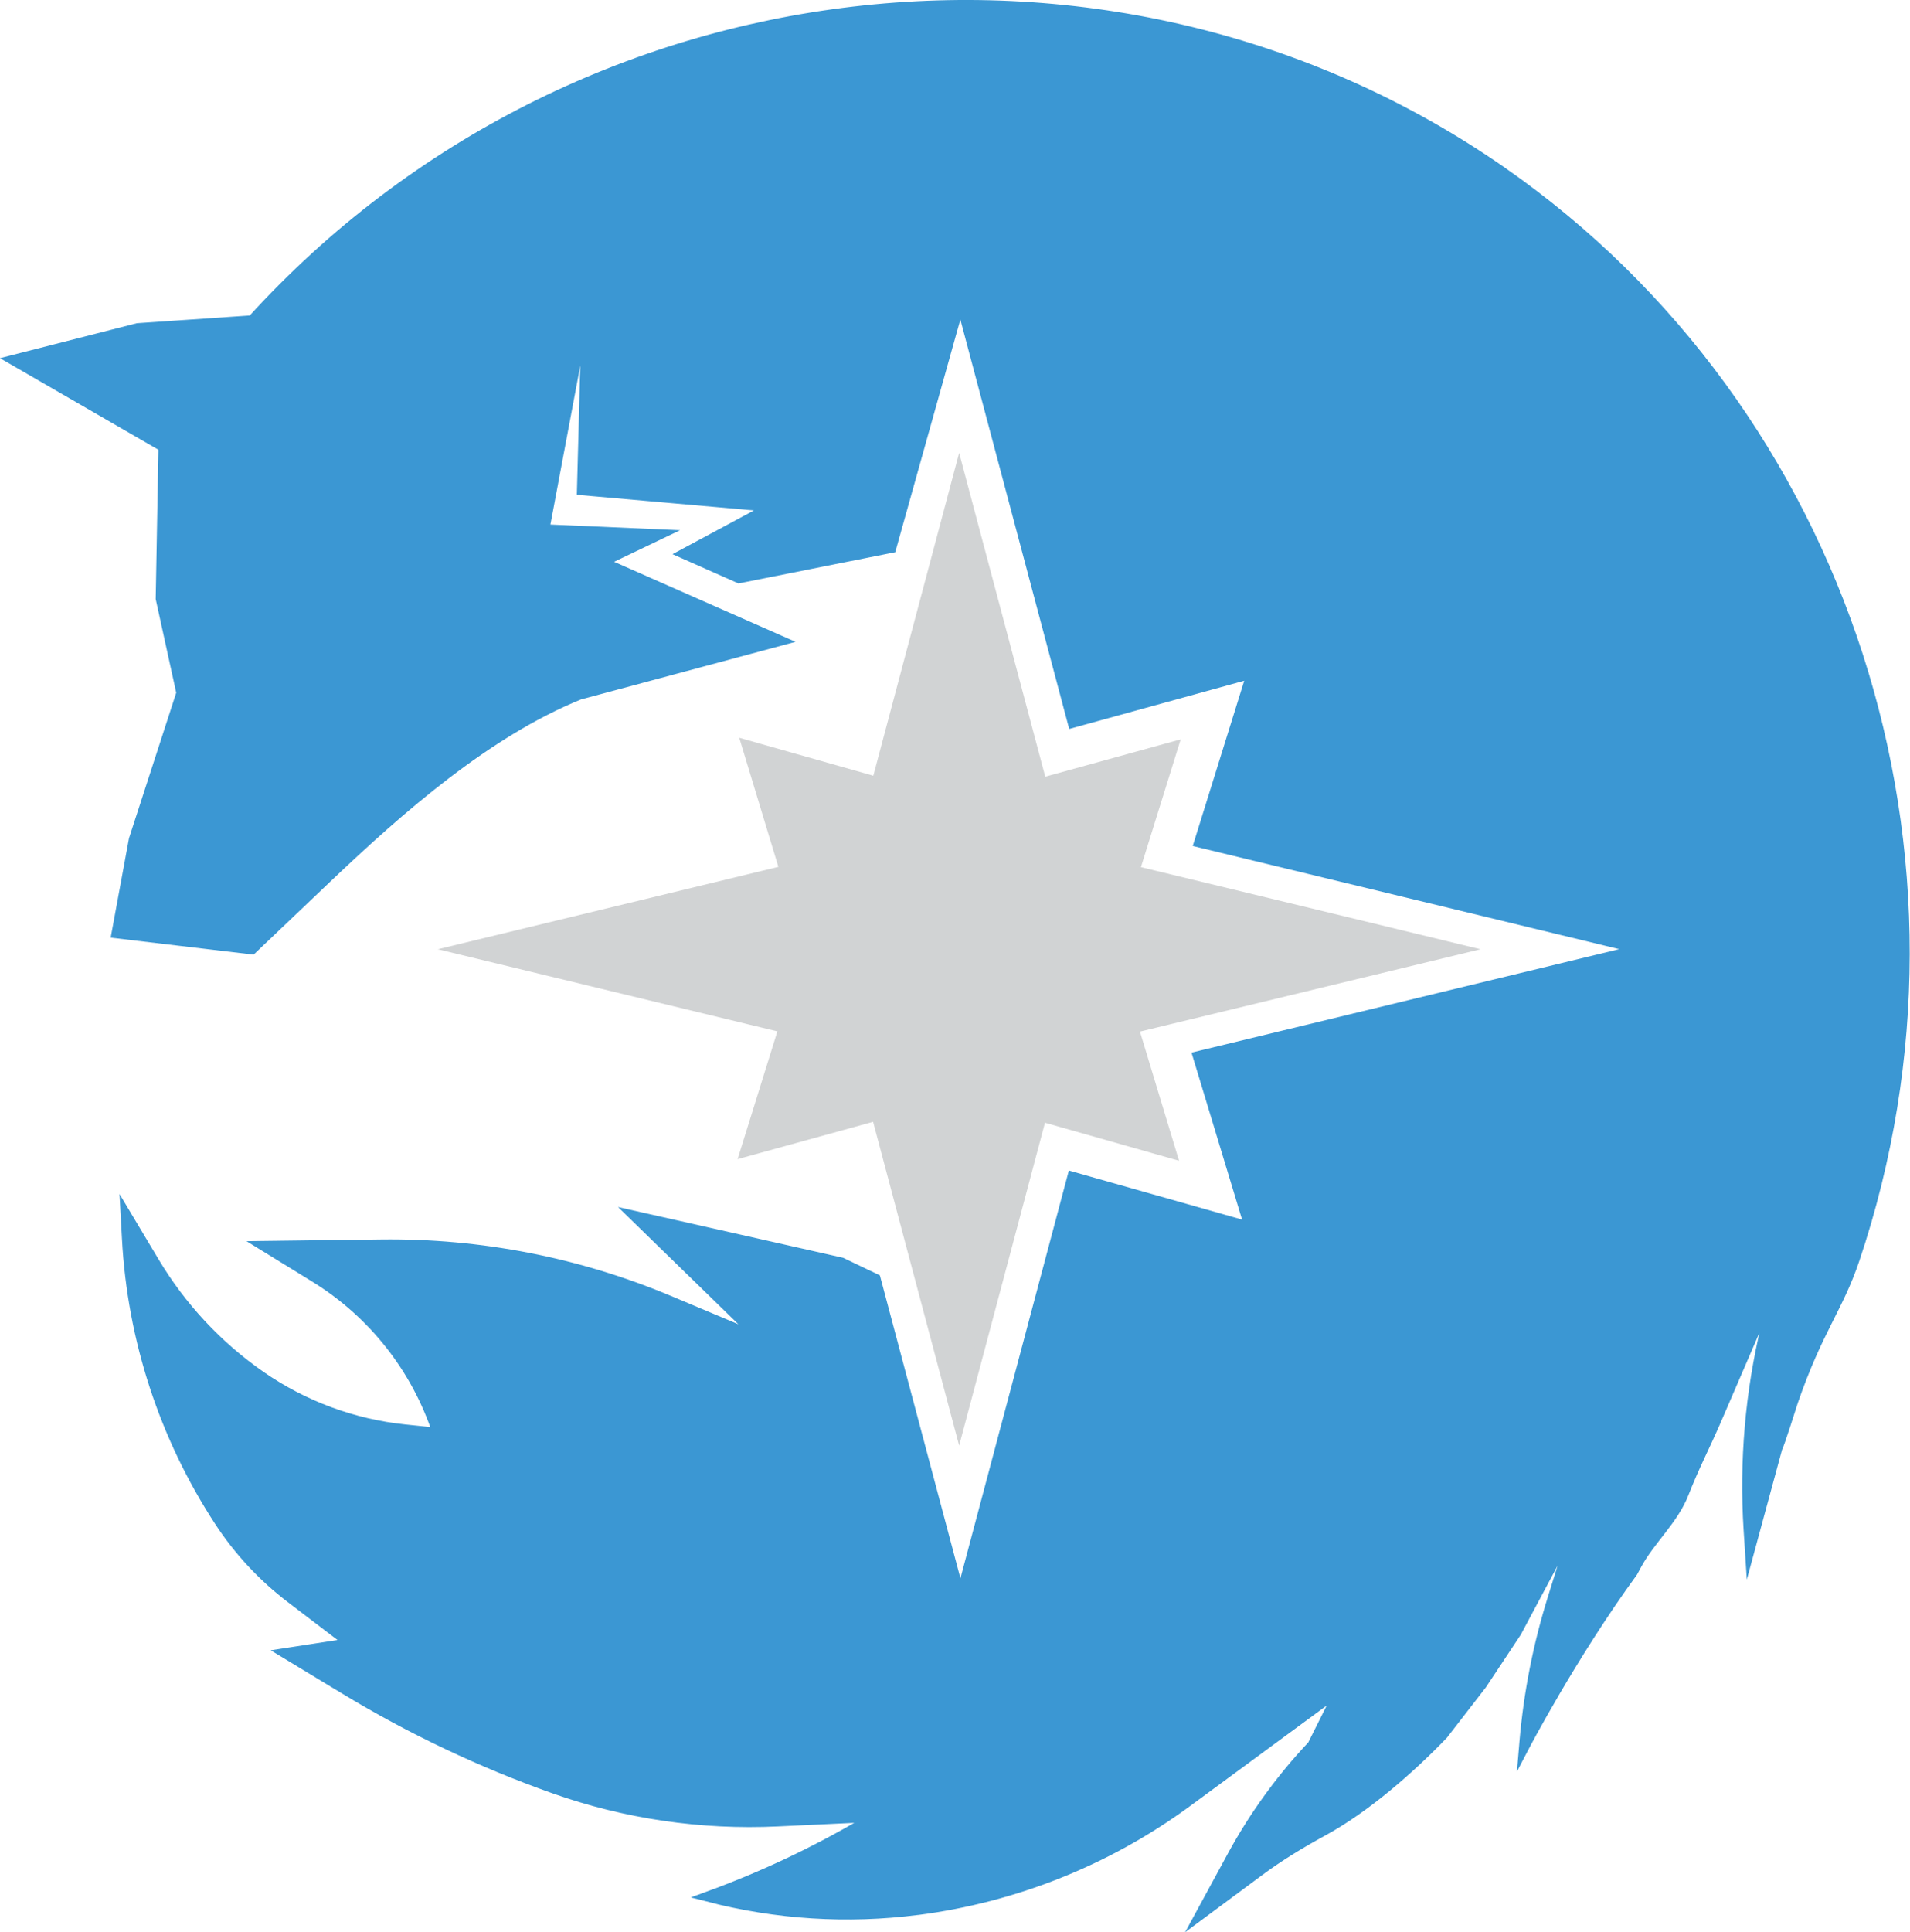
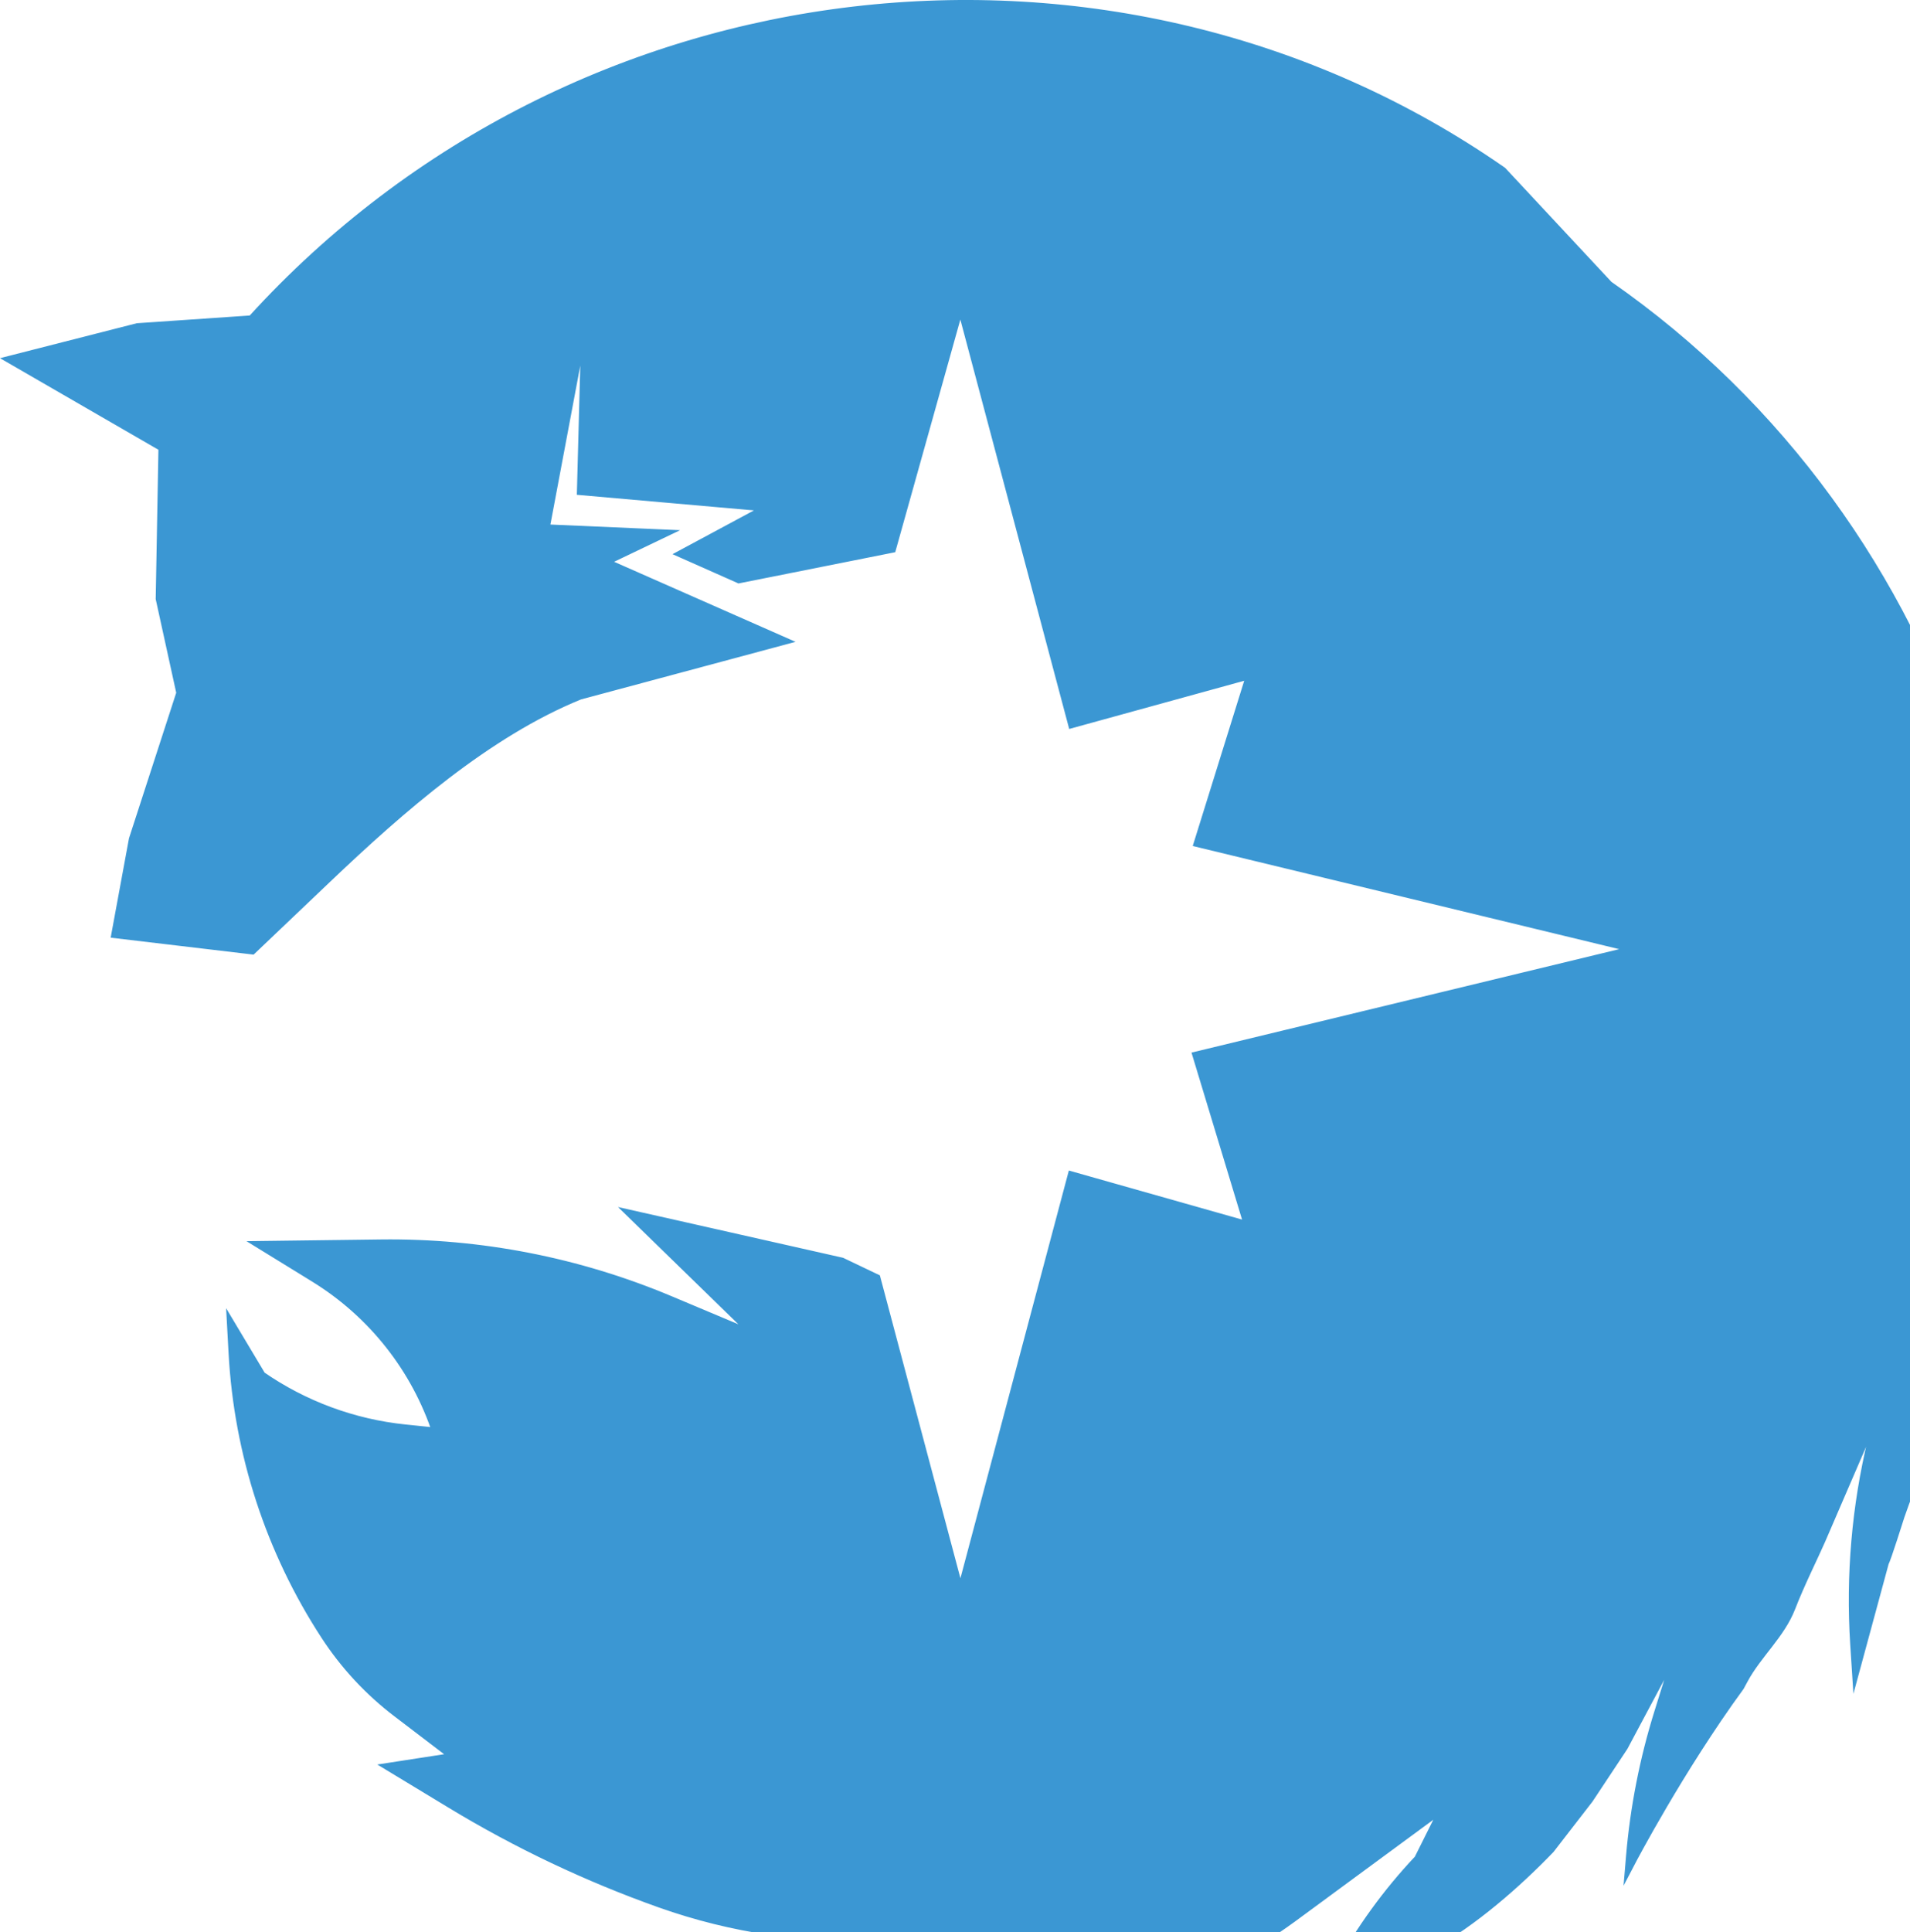
<svg xmlns="http://www.w3.org/2000/svg" id="Layer_2" viewBox="0 0 373.02 377.27">
  <defs>
    <style>.cls-1{fill:#d1d3d4;stroke:#d1d3d4;}.cls-1,.cls-2{stroke-miterlimit:10;stroke-width:2px;}.cls-2{fill:#3b97d3;stroke:#3b97d3;}</style>
  </defs>
-   <polygon class="cls-1" points="221.37 200.68 284.88 185.33 221.55 170.02 229.09 145.8 203.43 152.87 187.32 92.31 171.26 152.69 145.86 145.5 153.28 169.97 89.76 185.33 153.09 200.64 145.55 224.86 171.22 217.79 187.32 278.35 203.38 217.96 228.78 225.16 221.37 200.68" />
-   <path class="cls-2" d="M293.28,33.52C217.92-18.9,112.53-7.05,49.24,62.57l-22.37,1.53-24.25,6.19,29.33,16.95-.54,29.63,4.04,18.43-9.29,28.62-3.37,18.28,26.39,3.13,14.69-13.98c14.19-13.5,31.13-28.37,49.27-35.74l39.23-10.53-15.58-6.87-19.25-8.49,11.24-5.38-22.48-.98,8.36-44.48-.98,36.81,36.98,3.26-17.05,9.16,10.73,4.76,29.7-5.92,13.54-48.36,21.94,82.5,34.97-9.63-10.28,32.99,86.28,20.86-86.53,20.92,10.1,33.34-34.61-9.8-21.88,82.26-16.58-62.33-6.66-3.18-33.19-7.49-.48,.13,.07-.22-6.8-1.53,24.76,24.11-17.94-7.54c-17.82-7.49-37-11.23-56.33-10.99l-22.82,.29,8.47,5.21,1.49,.92c11.31,6.98,19.78,17.73,23.92,30.36l-6.46-.67c-10.08-1.05-19.74-4.63-28.08-10.4h0c-8.45-5.87-15.54-13.47-20.82-22.3l-5.56-9.3,.26,4.75c1.06,19.62,7.26,38.61,17.99,55.07h0c3.77,5.79,8.51,10.89,14.01,15.08l11.57,8.82-12.65,1.95,11.61,7.03c12.92,7.83,26.6,14.31,40.84,19.37,13.99,4.96,28.83,7.12,43.65,6.42l19.01-.89-1.97,1.16c-9.74,5.73-19.99,10.56-30.61,14.43,13.34,3.47,27.23,4.35,40.9,2.59h.07c18.87-2.44,36.82-9.59,52.2-20.79l30.41-22.37-5.52,11.05h0c-6.14,6.5-11.41,13.78-15.68,21.64l-6.17,11.35,11.45-8.49c3.9-2.89,8.05-5.41,12.31-7.73,8.57-4.65,17.39-12.48,23.58-18.92h0l7.56-9.77,6.77-10.21,12.16-22.81-5.08,16.31c-2.83,9.08-4.67,18.44-5.48,27.92l-.08,.95s9.35-17.89,21.18-34.1l.78-1.44c2.66-4.92,7.2-8.76,9.21-13.98,1.77-4.59,4.57-10.19,5.86-13.16l12.6-29.2-2.33,9.66c-3.14,13.03-4.3,26.46-3.45,39.84l.24,3.71,5.34-19.68c.37-.51,2.87-8.49,3.07-9.09,4.84-14.02,8.8-18.18,12-27.7,26.32-78.22-1.65-165.57-68.94-212.38Z" />
+   <path class="cls-2" d="M293.28,33.52C217.92-18.9,112.53-7.05,49.24,62.57l-22.37,1.53-24.25,6.19,29.33,16.95-.54,29.63,4.04,18.43-9.29,28.62-3.37,18.28,26.39,3.13,14.69-13.98c14.19-13.5,31.13-28.37,49.27-35.74l39.23-10.53-15.58-6.87-19.25-8.49,11.24-5.38-22.48-.98,8.36-44.48-.98,36.81,36.98,3.26-17.05,9.16,10.73,4.76,29.7-5.92,13.54-48.36,21.94,82.5,34.97-9.63-10.28,32.99,86.28,20.86-86.53,20.92,10.1,33.34-34.61-9.8-21.88,82.26-16.58-62.33-6.66-3.18-33.19-7.49-.48,.13,.07-.22-6.8-1.53,24.76,24.11-17.94-7.54c-17.82-7.49-37-11.23-56.33-10.99l-22.82,.29,8.47,5.21,1.49,.92c11.31,6.98,19.78,17.73,23.92,30.36l-6.46-.67c-10.08-1.05-19.74-4.63-28.08-10.4h0l-5.56-9.3,.26,4.75c1.06,19.62,7.26,38.61,17.99,55.07h0c3.77,5.79,8.51,10.89,14.01,15.08l11.57,8.82-12.65,1.95,11.61,7.03c12.92,7.83,26.6,14.31,40.84,19.37,13.99,4.96,28.83,7.12,43.65,6.42l19.01-.89-1.97,1.16c-9.74,5.73-19.99,10.56-30.61,14.43,13.34,3.47,27.23,4.35,40.9,2.59h.07c18.87-2.44,36.82-9.59,52.2-20.79l30.41-22.37-5.52,11.05h0c-6.14,6.5-11.41,13.78-15.68,21.64l-6.17,11.35,11.45-8.49c3.9-2.89,8.05-5.41,12.31-7.73,8.57-4.65,17.39-12.48,23.58-18.92h0l7.56-9.77,6.77-10.21,12.16-22.81-5.08,16.31c-2.83,9.08-4.67,18.44-5.48,27.92l-.08,.95s9.35-17.89,21.18-34.1l.78-1.44c2.66-4.92,7.2-8.76,9.21-13.98,1.77-4.59,4.57-10.19,5.86-13.16l12.6-29.2-2.33,9.66c-3.14,13.03-4.3,26.46-3.45,39.84l.24,3.71,5.34-19.68c.37-.51,2.87-8.49,3.07-9.09,4.84-14.02,8.8-18.18,12-27.7,26.32-78.22-1.65-165.57-68.94-212.38Z" />
</svg>